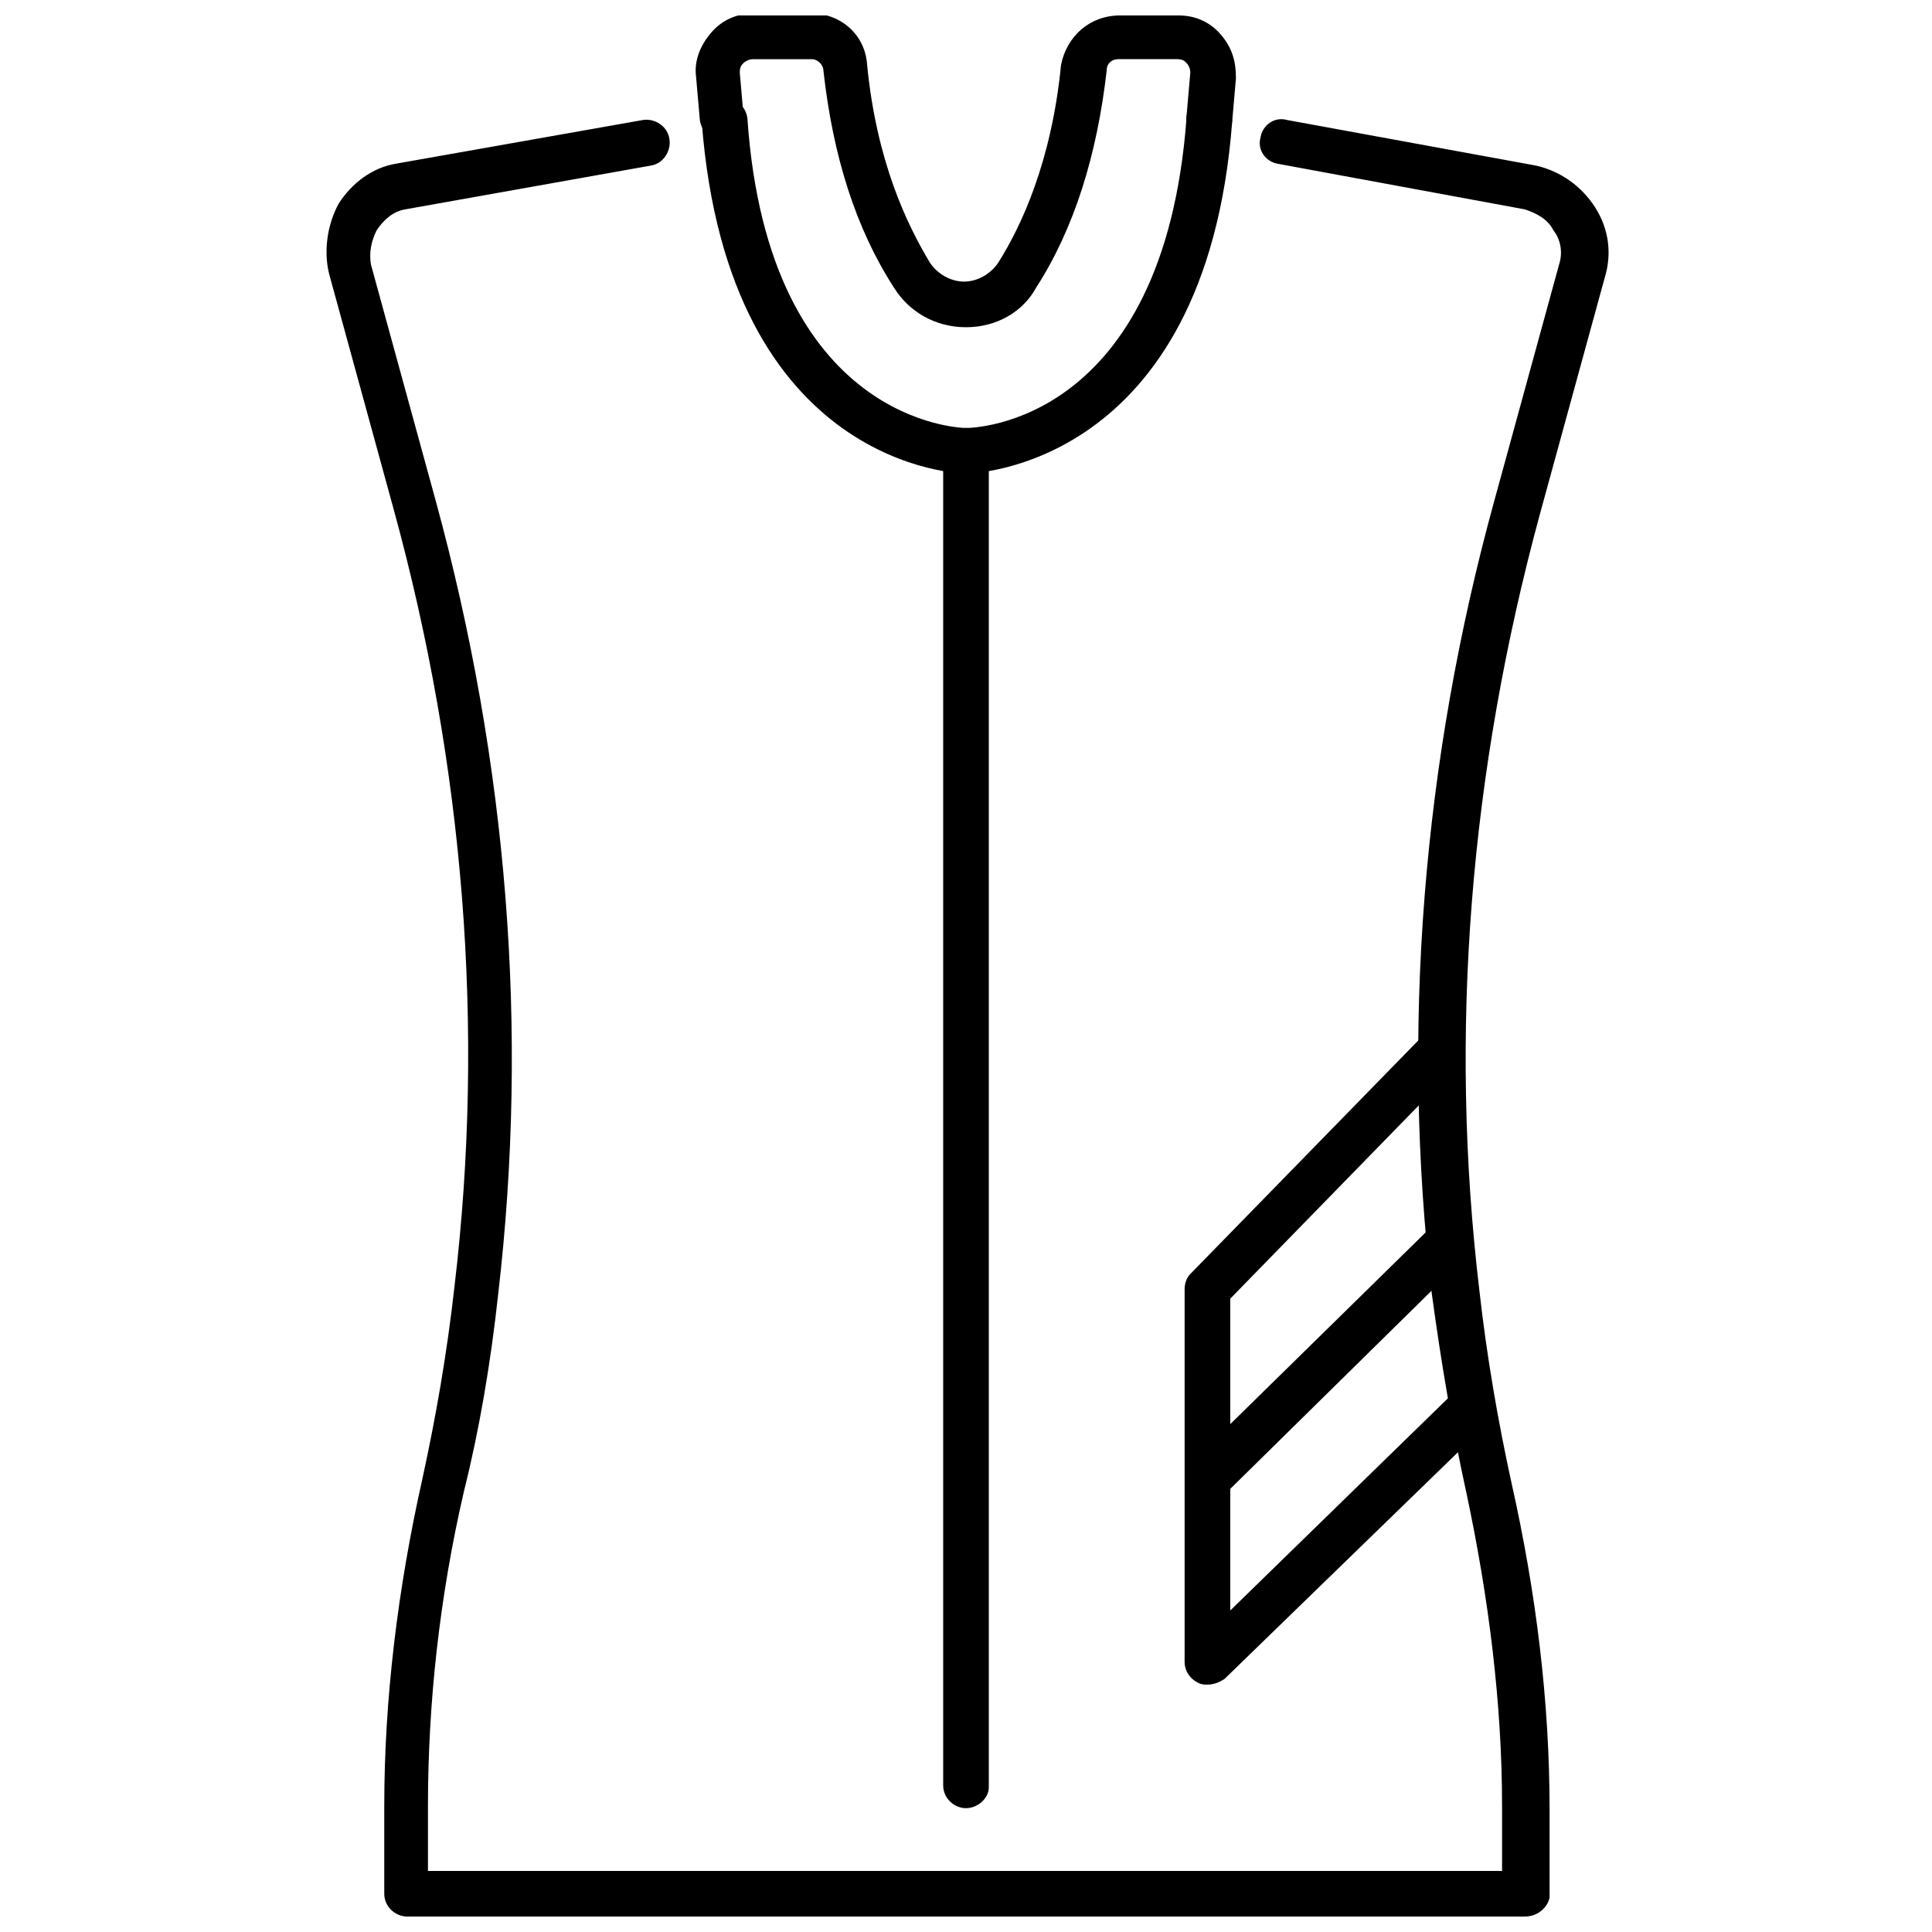
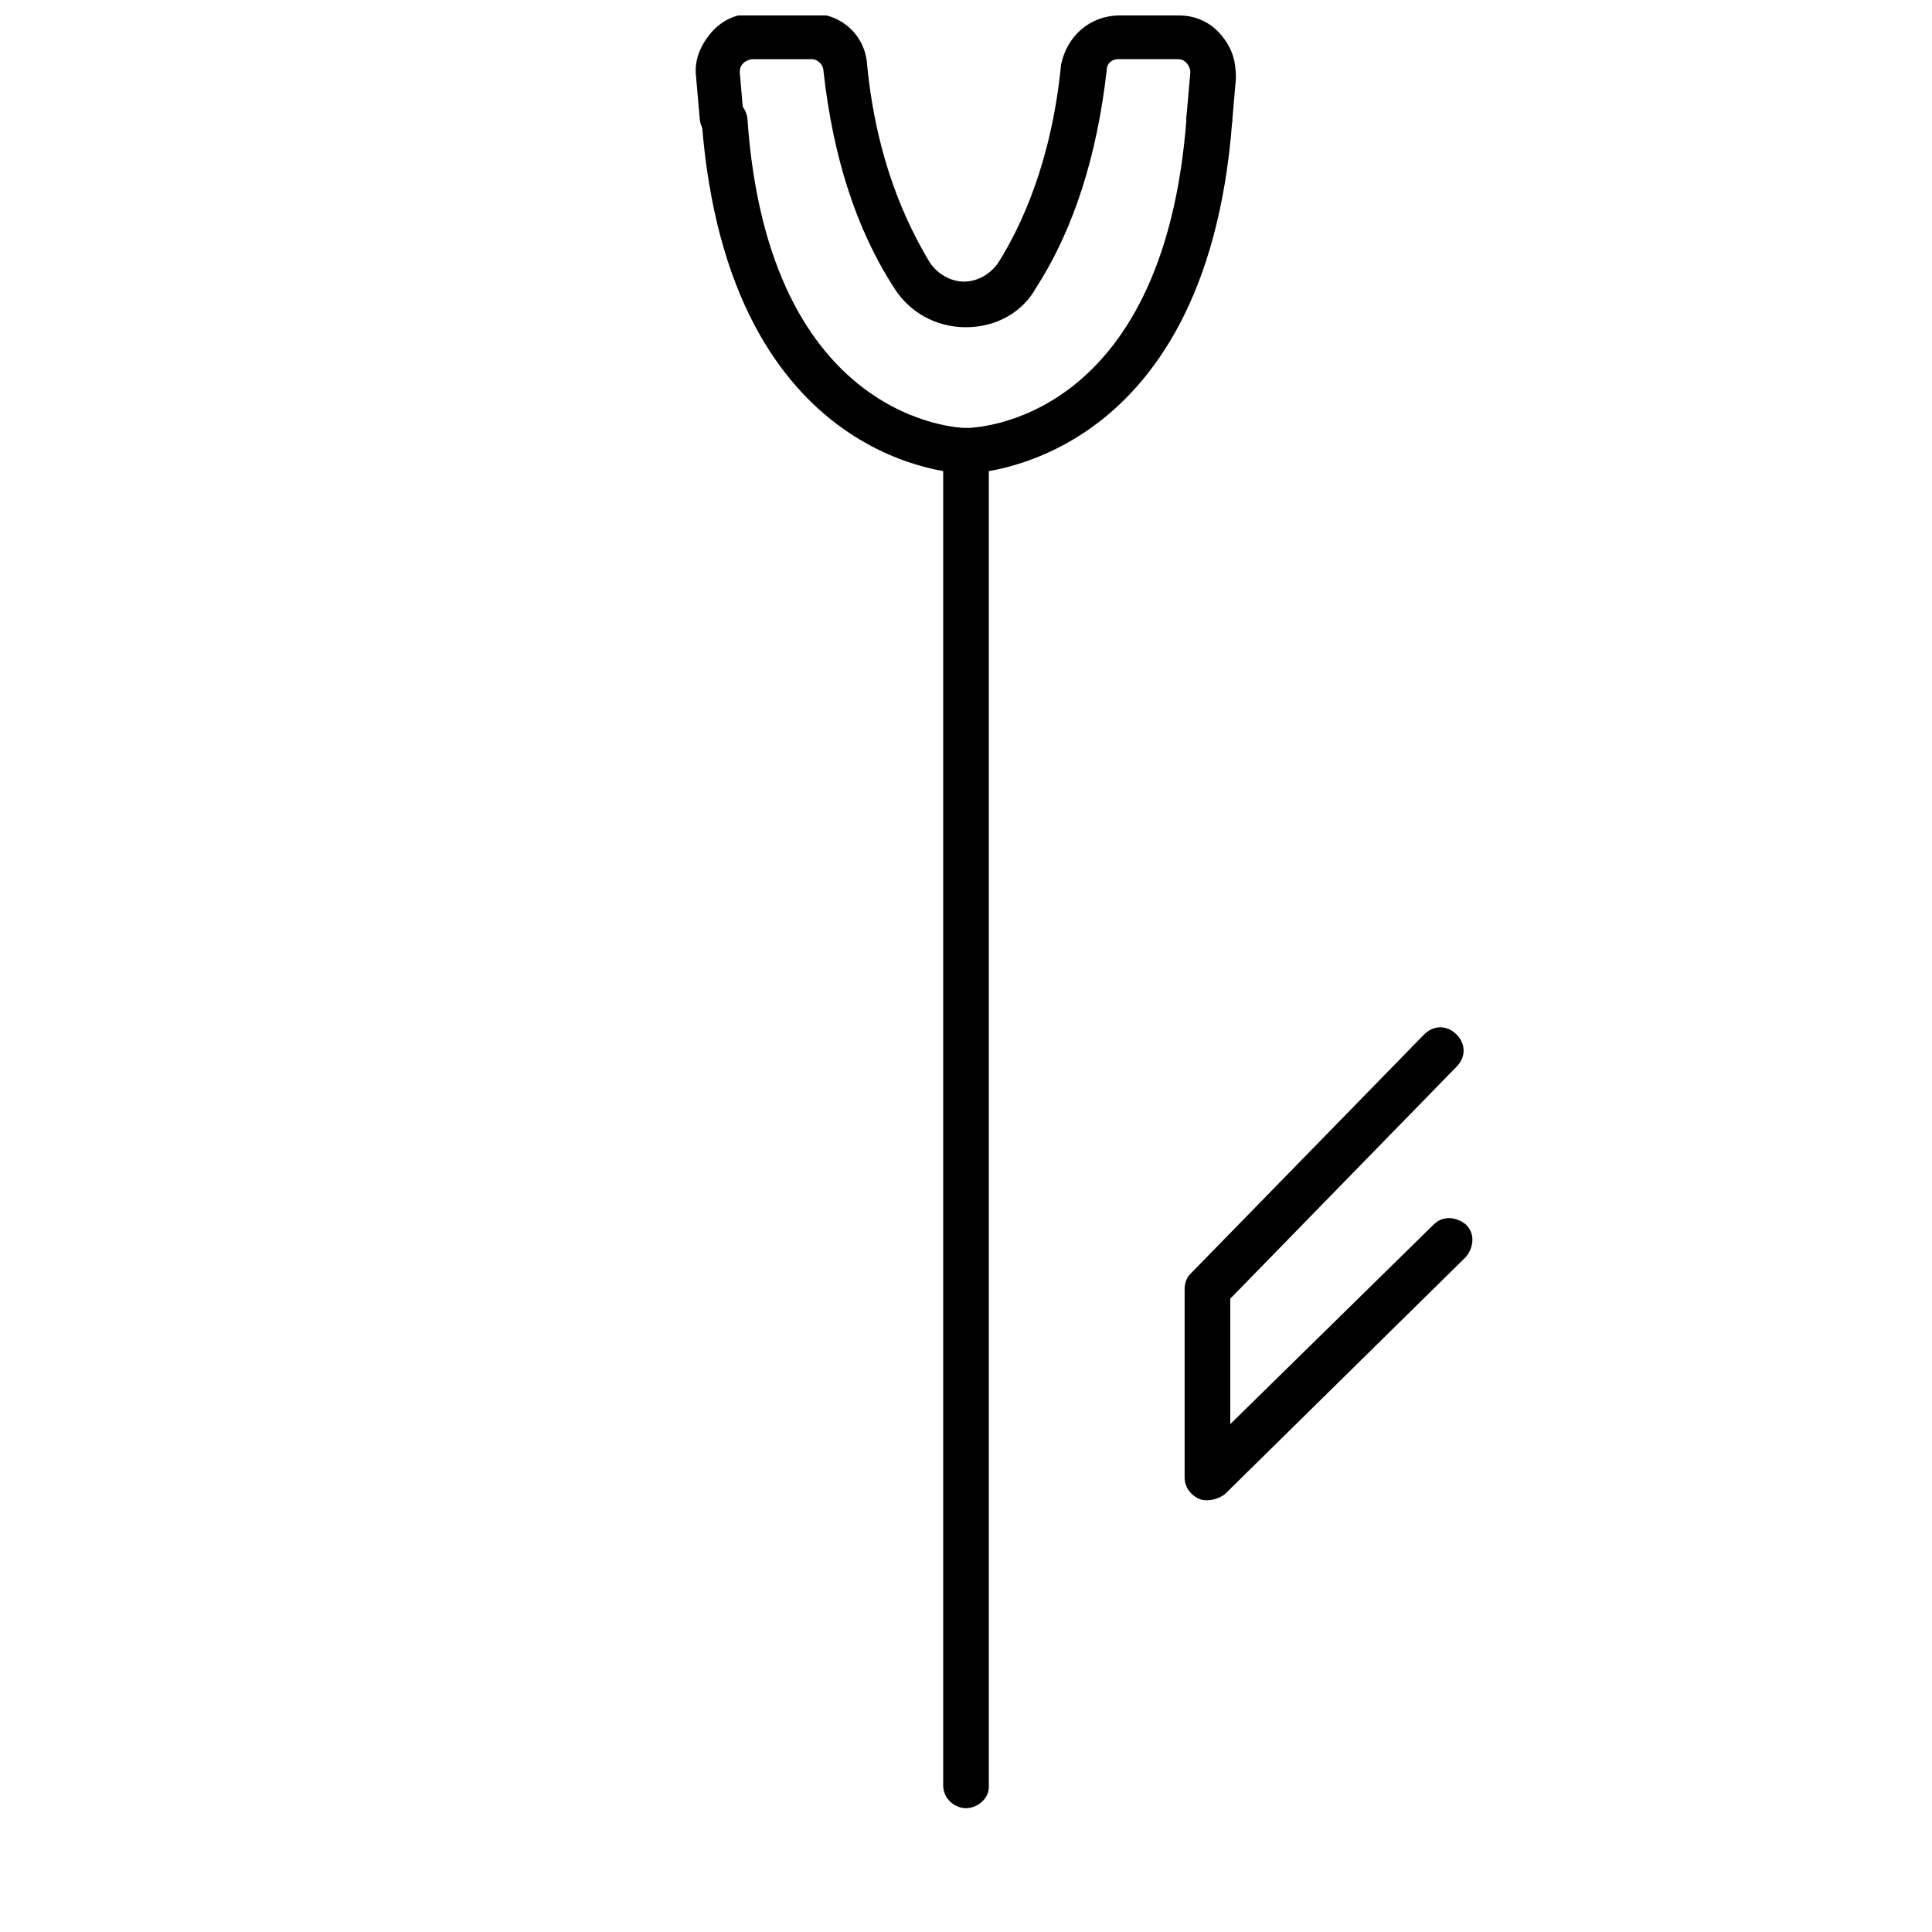
<svg xmlns="http://www.w3.org/2000/svg" width="800px" height="800px" version="1.1" viewBox="144 144 512 512">
  <defs>
    <clipPath id="b">
-       <path d="m230 175h341v476.9h-341z" />
+       <path d="m230 175h341h-341z" />
    </clipPath>
    <clipPath id="a">
      <path d="m328 148.09h144v82.906h-144z" />
    </clipPath>
  </defs>
  <path d="m463.98 541.57c-1.008 0-1.512 0-2.519-0.504-2.016-1.008-3.527-3.023-3.527-5.543l0.004-49.879c0-1.512 0.504-3.023 1.512-4.031l61.969-63.48c2.519-2.519 6.047-2.519 8.566 0 2.519 2.519 2.519 6.047 0 8.566l-59.957 61.465v33.25l53.906-52.898c2.519-2.519 6.047-2.016 8.566 0 2.519 2.519 2.016 6.047 0 8.566l-63.984 62.977c-1.512 1.008-3.023 1.512-4.535 1.512z" />
-   <path d="m463.98 590.44c-1.008 0-1.512 0-2.519-0.504-2.016-1.008-3.527-3.023-3.527-5.543l0.004-48.363c0-3.023 2.519-6.047 6.047-6.047 3.023 0 6.047 2.519 6.047 6.047v34.762l59.953-58.441c2.519-2.519 6.047-2.016 8.566 0 2.519 2.519 2.016 6.047 0 8.566l-70.035 68.012c-1.512 1.008-3.023 1.512-4.535 1.512z" />
  <path d="m400 269.51c-1.008 0-62.977-1.008-70.031-93.203 0-3.023 2.016-6.047 5.543-6.551 3.023 0 6.047 2.016 6.551 5.543 5.539 81.113 56.93 82.121 57.938 82.121 2.016 0 52.395-1.008 58.441-82.121 0-3.023 3.023-5.543 6.551-5.543 3.023 0 5.543 3.023 5.543 6.551-7.059 92.195-69.527 93.203-70.535 93.203z" />
  <g clip-path="url(#b)">
-     <path d="m548.12 651.9h-296.24c-3.023 0-6.047-2.519-6.047-6.047v-23.176c0-28.215 3.527-57.434 10.078-86.656 3.527-16.121 6.551-33.25 8.566-51.387 8.062-68.016 2.519-137.54-16.121-205.55l-17.129-62.473c-1.512-6.047-0.504-13.098 2.519-18.641 3.527-5.543 9.07-9.574 15.113-10.578l65.492-11.586c3.023-0.504 6.551 1.512 7.055 5.039 0.504 3.023-1.512 6.551-5.039 7.055l-64.992 11.586c-3.023 0.504-5.543 2.519-7.559 5.543-1.512 3.023-2.016 6.047-1.512 9.07l17.129 62.473c19.145 70.031 24.688 140.56 16.625 210.09-2.016 18.641-5.039 36.273-9.07 52.395-6.551 28.215-9.574 56.426-9.574 83.633v17.129h284.65v-17.129c0-27.207-3.527-55.418-9.574-83.633-3.527-16.121-6.551-33.754-9.07-52.395-8.062-69.527-2.519-140.56 16.625-210.09l17.129-62.473c1.008-3.023 0.504-6.551-1.512-9.07-1.512-3.023-4.535-4.535-7.559-5.543l-65.496-12.09c-3.023-0.504-5.543-3.527-4.535-7.055 0.504-3.023 3.527-5.543 7.055-4.535l66 12.09c6.551 1.512 12.09 5.543 15.617 11.082 3.527 5.543 4.535 12.09 2.519 18.641l-17.129 62.473c-18.641 68.52-24.184 137.54-16.121 205.55 2.016 18.137 5.039 35.266 8.566 51.387 6.551 29.223 10.078 57.938 10.078 86.656v23.176c-0.496 2.519-3.016 5.039-6.543 5.039z" />
-   </g>
+     </g>
  <path d="m400 623.19c-3.023 0-6.047-2.519-6.047-6.047v-353.68c0-3.023 2.519-6.047 6.047-6.047 3.023 0 6.047 2.519 6.047 6.047v354.18c-0.004 3.023-3.027 5.543-6.047 5.543z" />
  <g clip-path="url(#a)">
    <path d="m400 230.72c-8.062 0-15.113-4.031-19.145-10.578-10.078-15.617-16.121-34.762-18.641-57.434 0-1.512-1.512-3.023-3.023-3.023h-15.617c-1.008 0-2.016 0.504-2.519 1.008-0.504 0.504-1.008 1.008-1.008 2.519l1.008 11.586c1.004 3.527-1.512 6.547-5.039 6.547-3.023 0-6.047-2.016-6.551-5.543l-1.008-11.586c-0.504-4.031 1.008-8.062 4.031-11.586 3.023-3.527 7.055-5.039 11.082-5.039h15.617c7.559 0 14.105 5.543 14.609 13.602 2.519 25.695 10.578 42.32 16.625 52.395 2.016 3.023 5.543 5.039 9.07 5.039 3.527 0 7.055-2.016 9.07-5.039 6.047-9.574 14.105-26.703 16.625-52.395 1.512-7.555 7.559-13.098 15.621-13.098h15.617c4.031 0 8.062 1.512 11.082 5.039 3.023 3.527 4.031 7.055 4.031 11.586l-1.008 11.586c-0.504 3.023-3.023 5.543-6.551 5.543-3.523-0.504-6.043-3.523-5.539-7.051l1.008-11.59c0-1.008-0.504-2.016-1.008-2.519s-1.008-1.008-2.519-1.008h-15.617c-1.512 0-3.023 1.008-3.023 3.023-2.519 22.168-8.566 41.816-18.641 57.434-3.527 6.551-10.582 10.582-18.641 10.582z" />
  </g>
</svg>